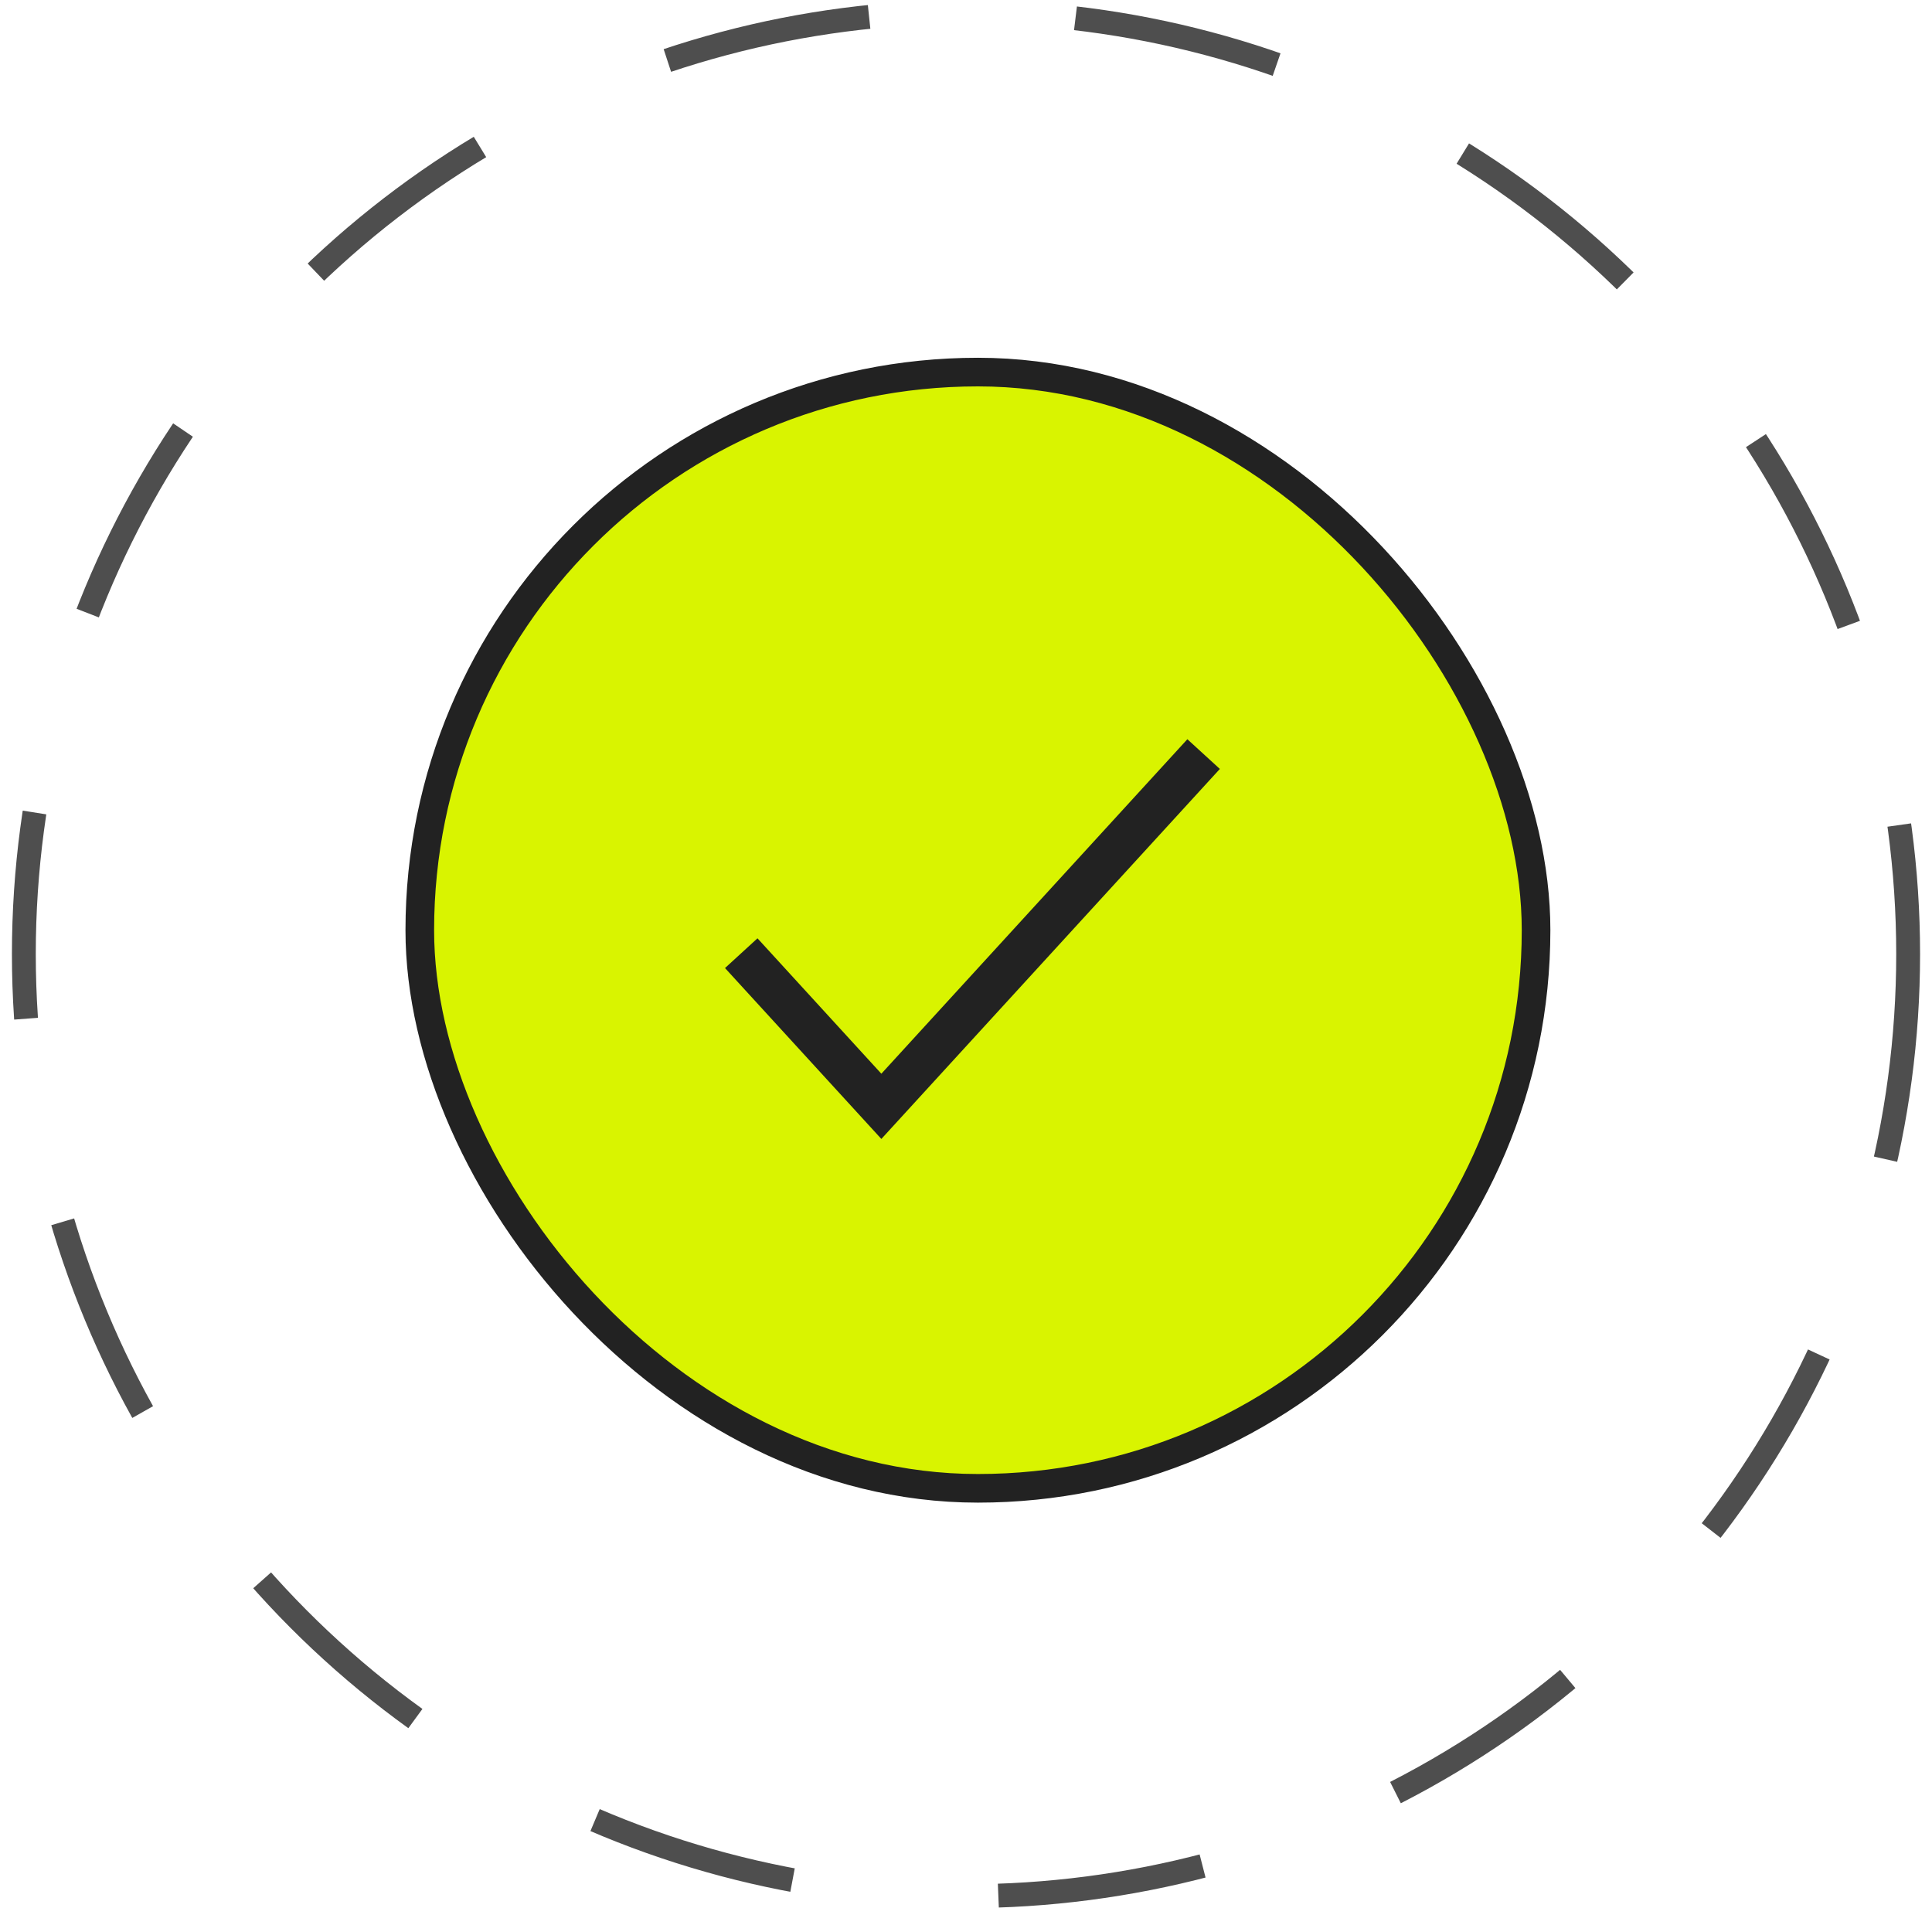
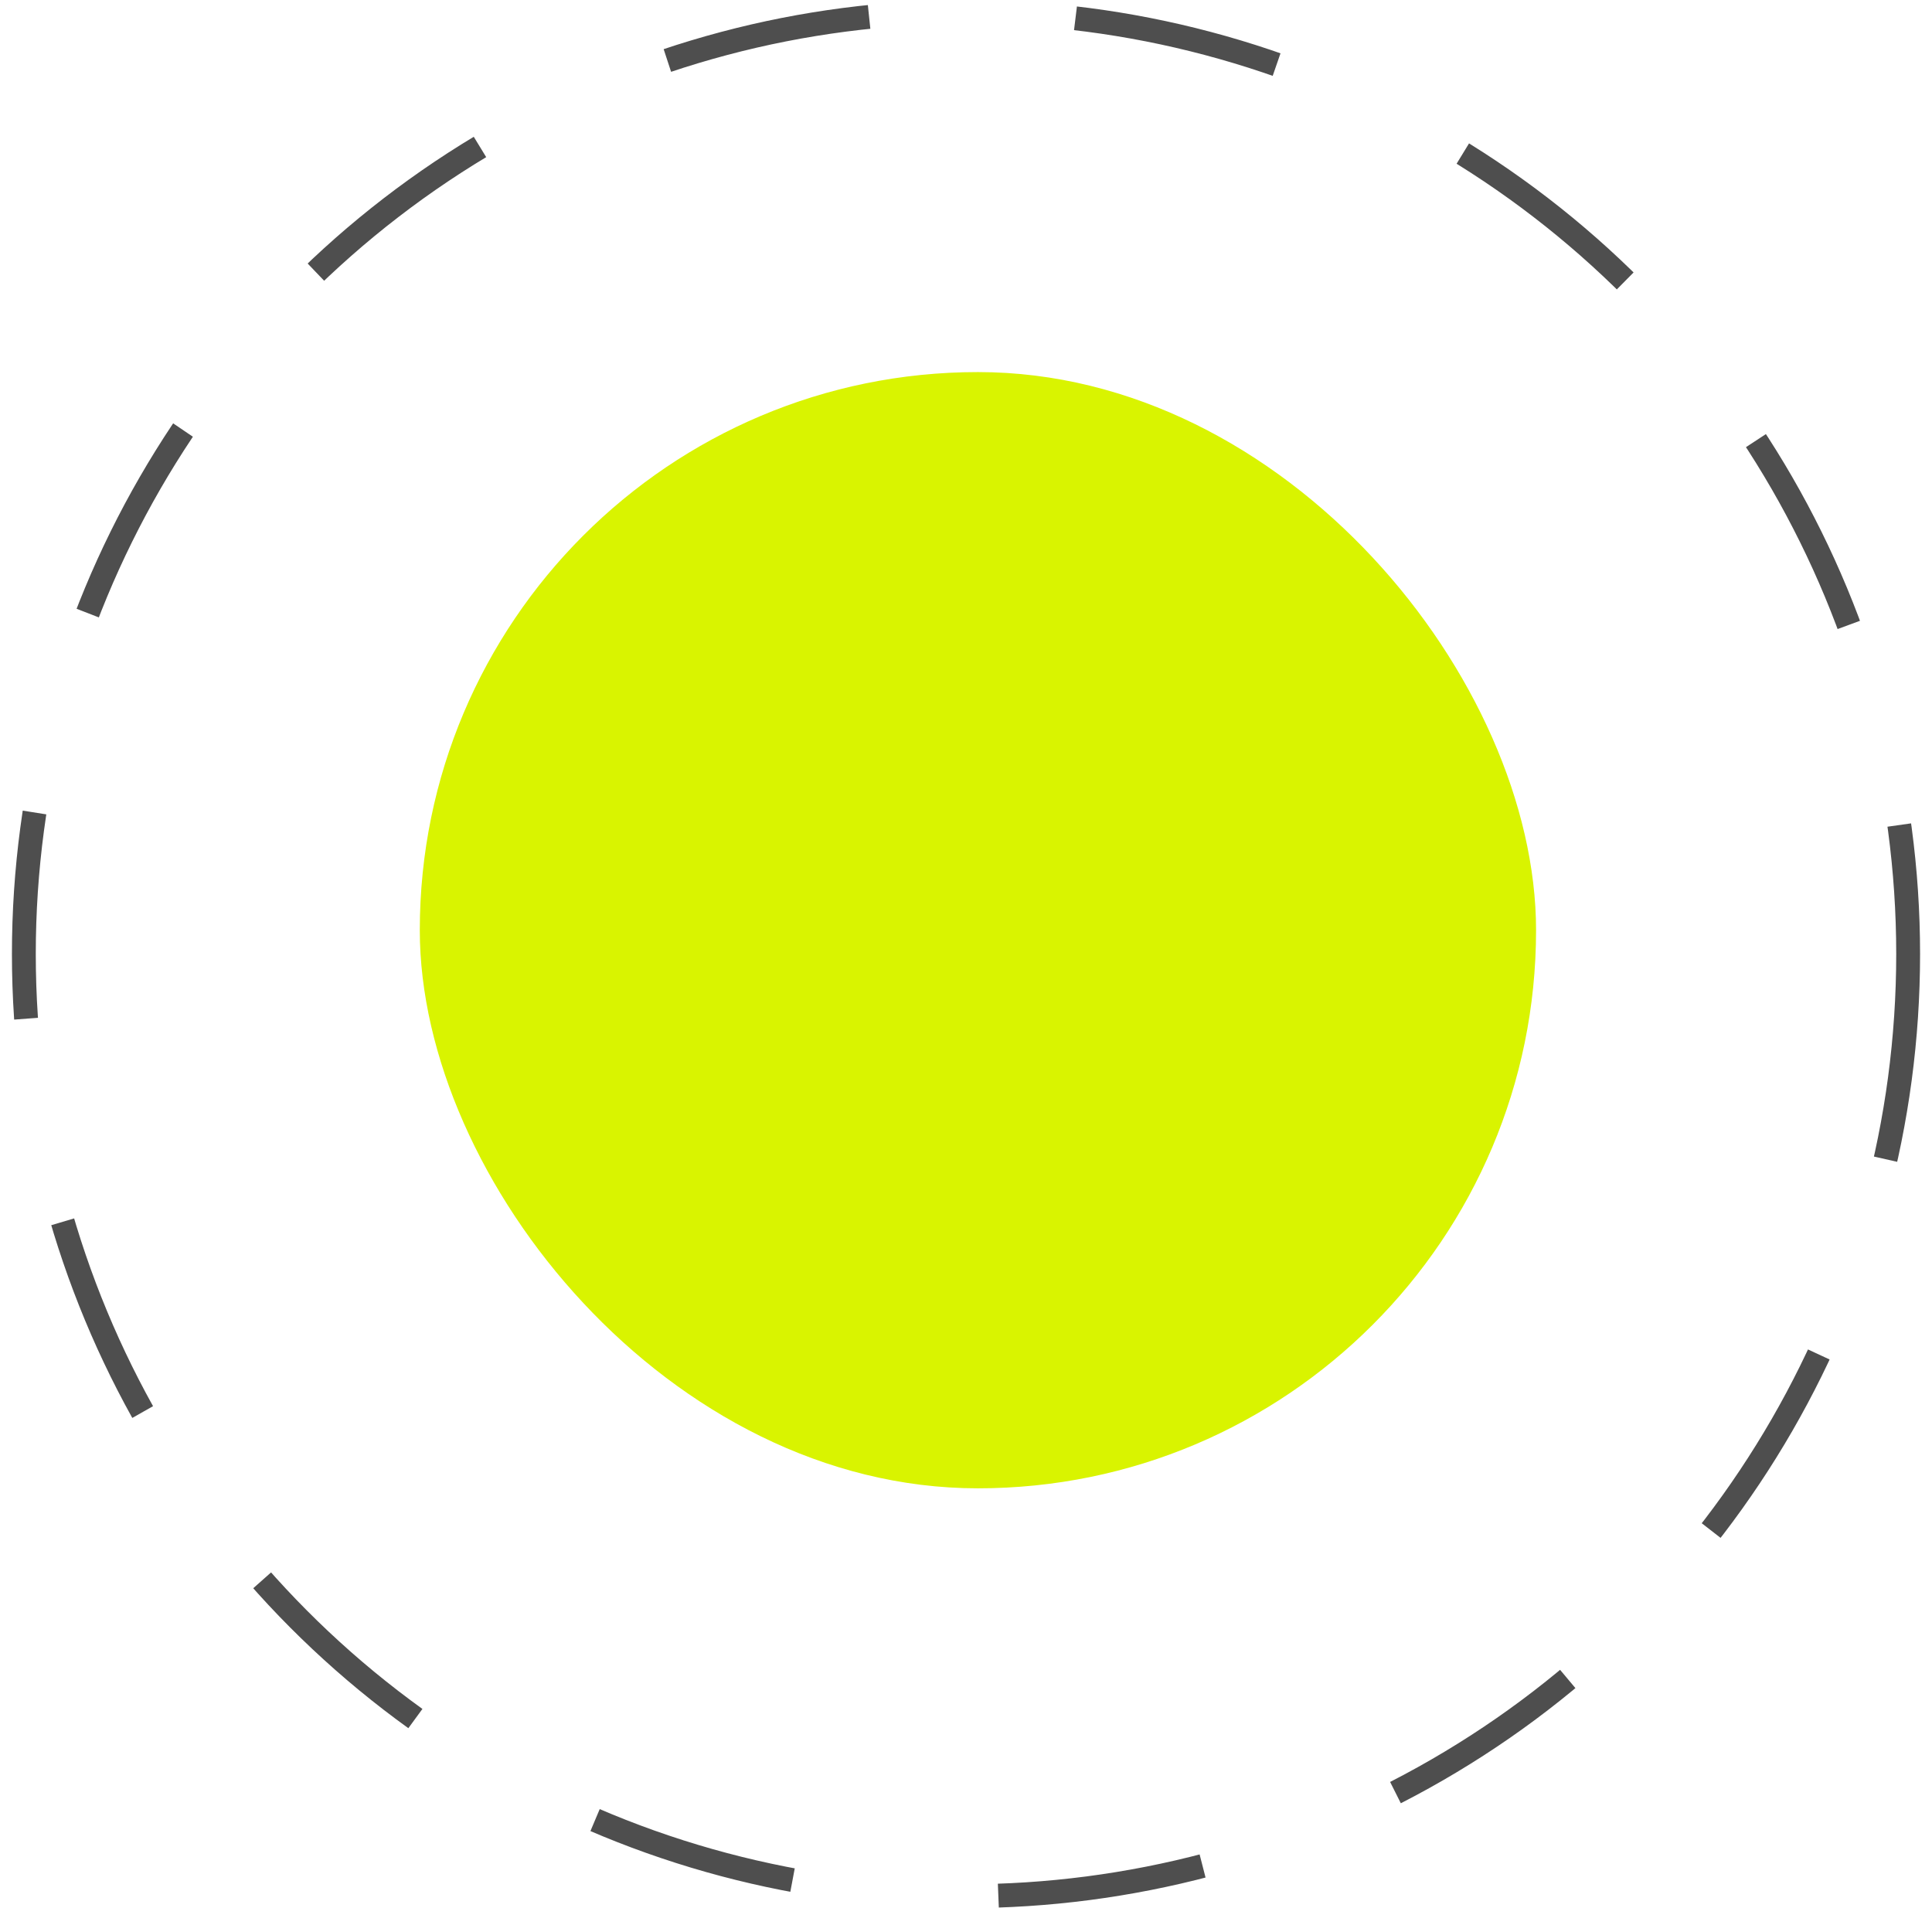
<svg xmlns="http://www.w3.org/2000/svg" width="81" height="80" viewBox="0 0 81 80" fill="none">
  <rect x="17.6" y="15.6" width="46.8" height="46.8" rx="23.4" fill="#D9F400" />
-   <rect x="17.6" y="15.6" width="46.8" height="46.8" rx="23.4" stroke="#222222" stroke-width="1.2" />
-   <path fill-rule="evenodd" clip-rule="evenodd" d="M51.143 32.239L36.951 47.752L30.396 40.587L31.758 39.34L36.951 45.017L49.781 30.993L51.143 32.239Z" fill="#222222" />
  <circle opacity="0.8" cx="40.5" cy="40" r="39.5" stroke="#222222" stroke-dasharray="8.67 8.67" />
</svg>